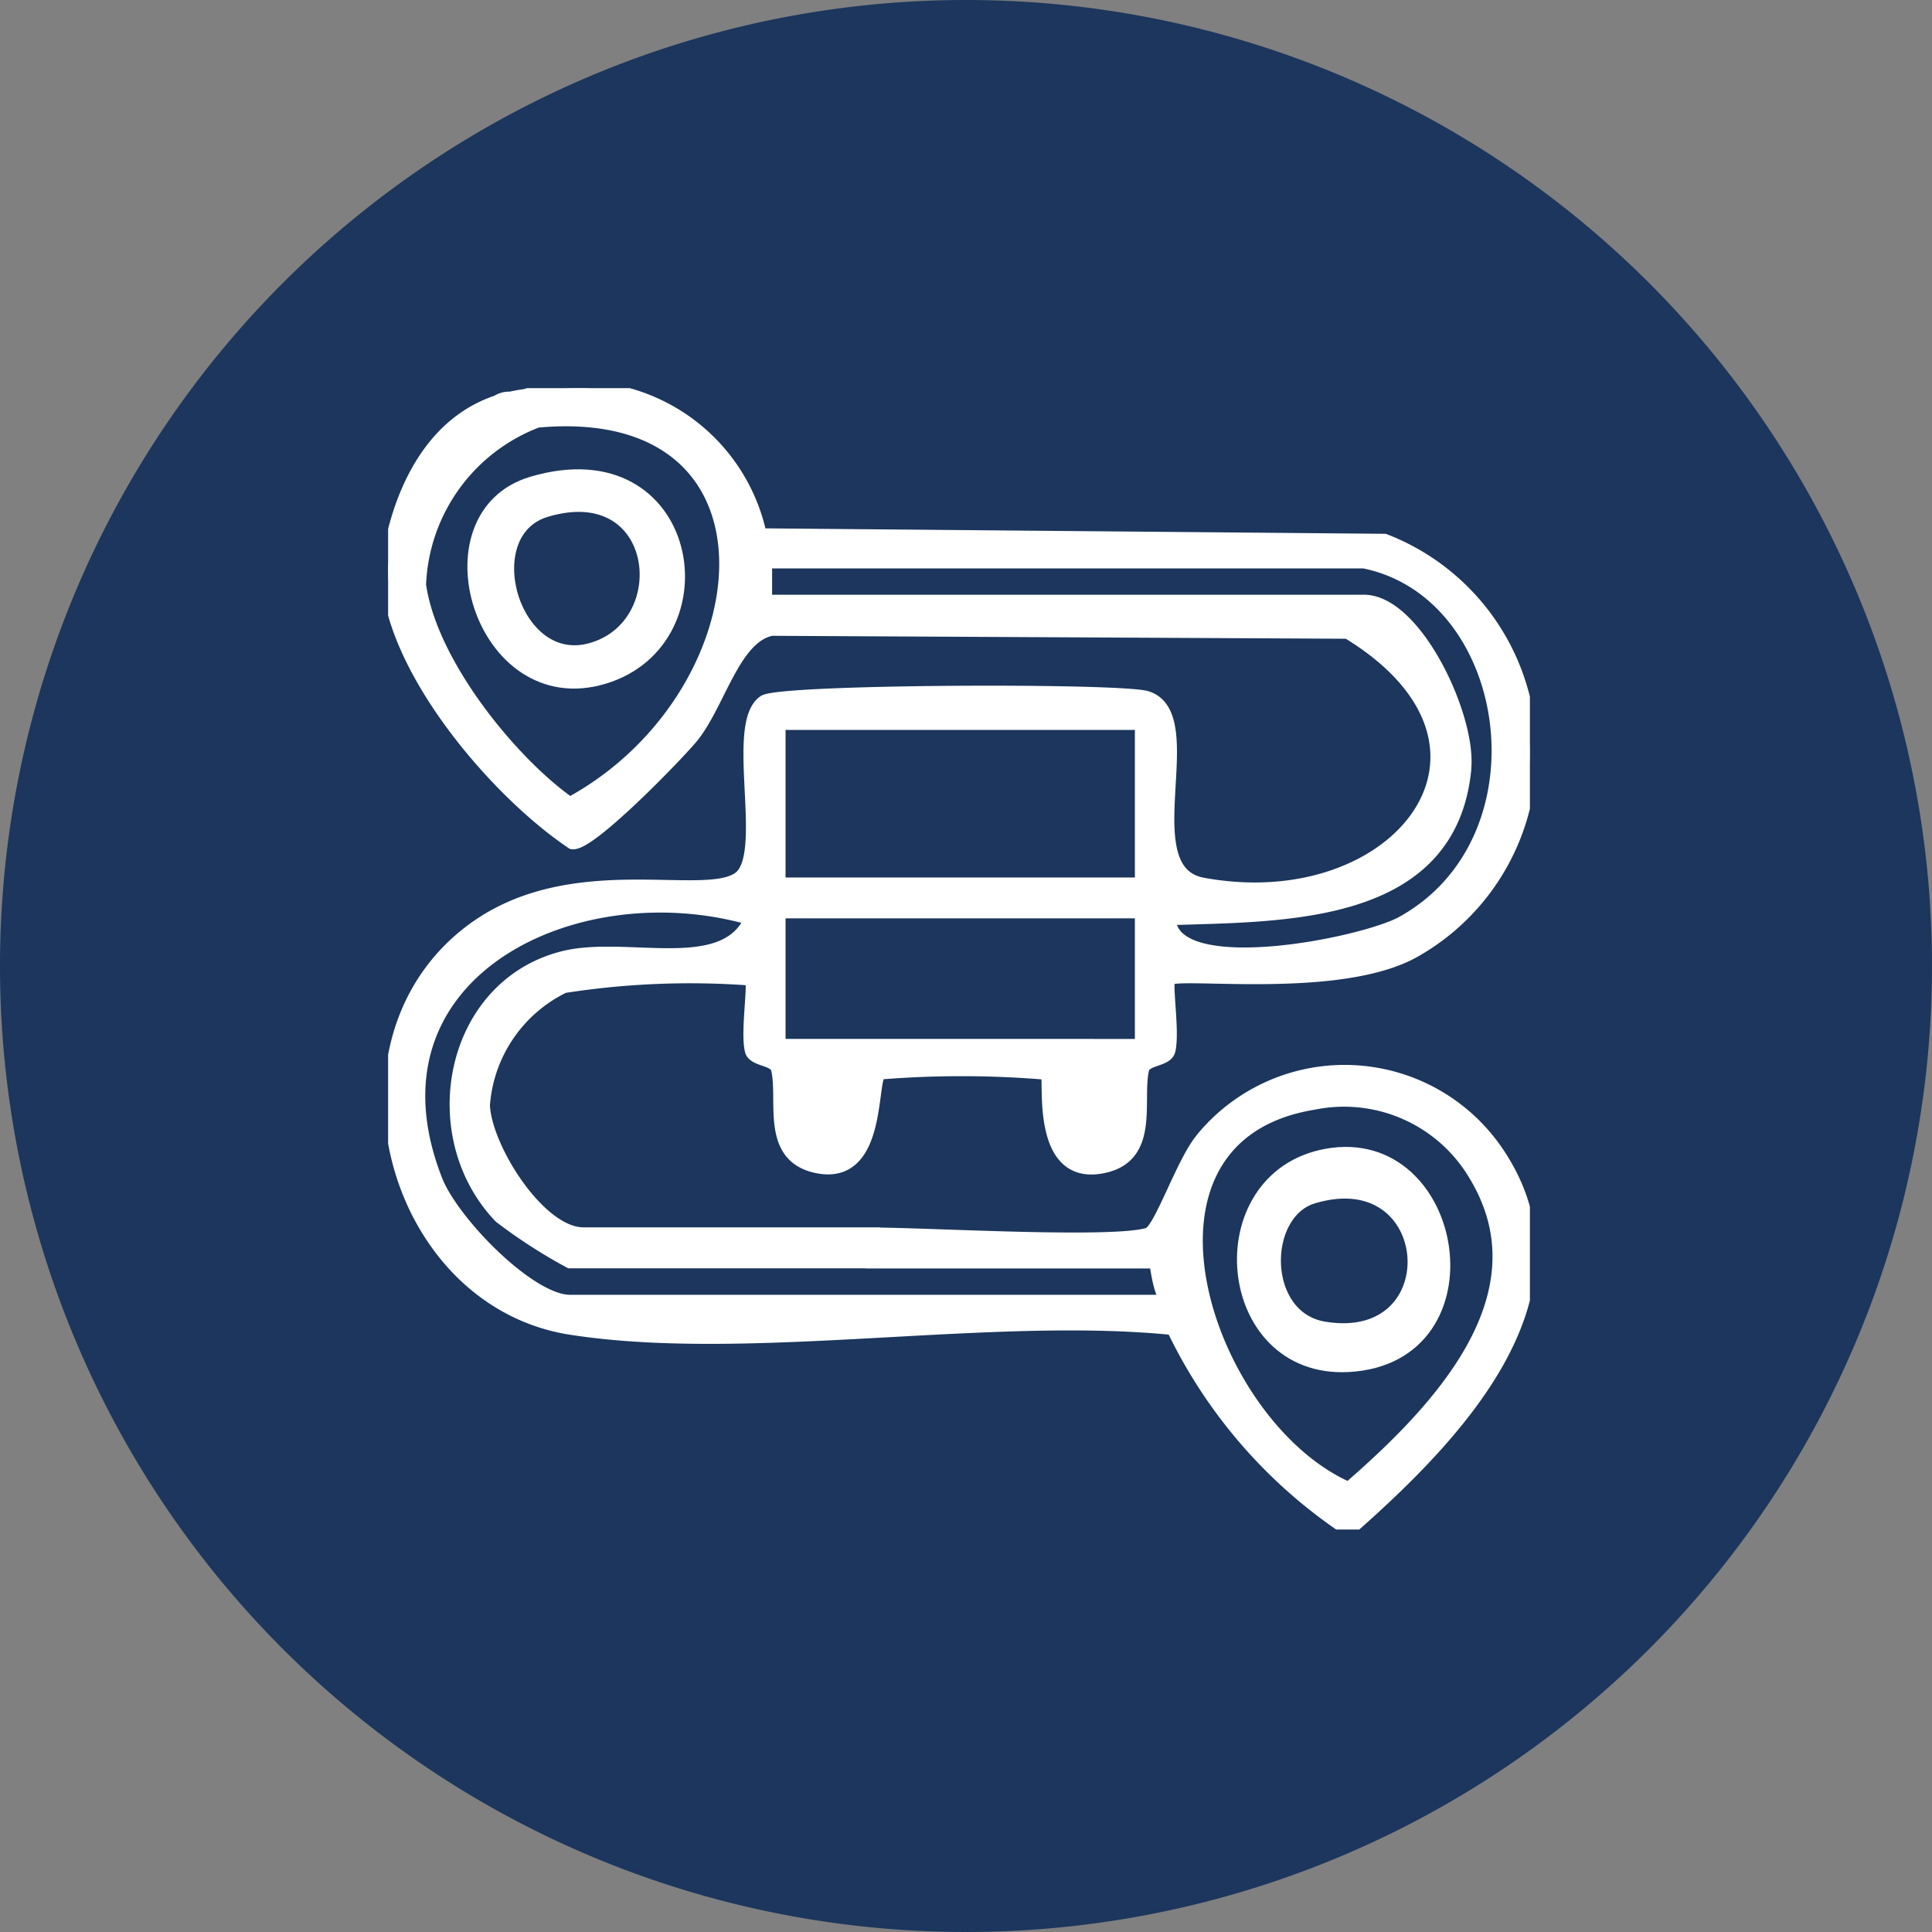
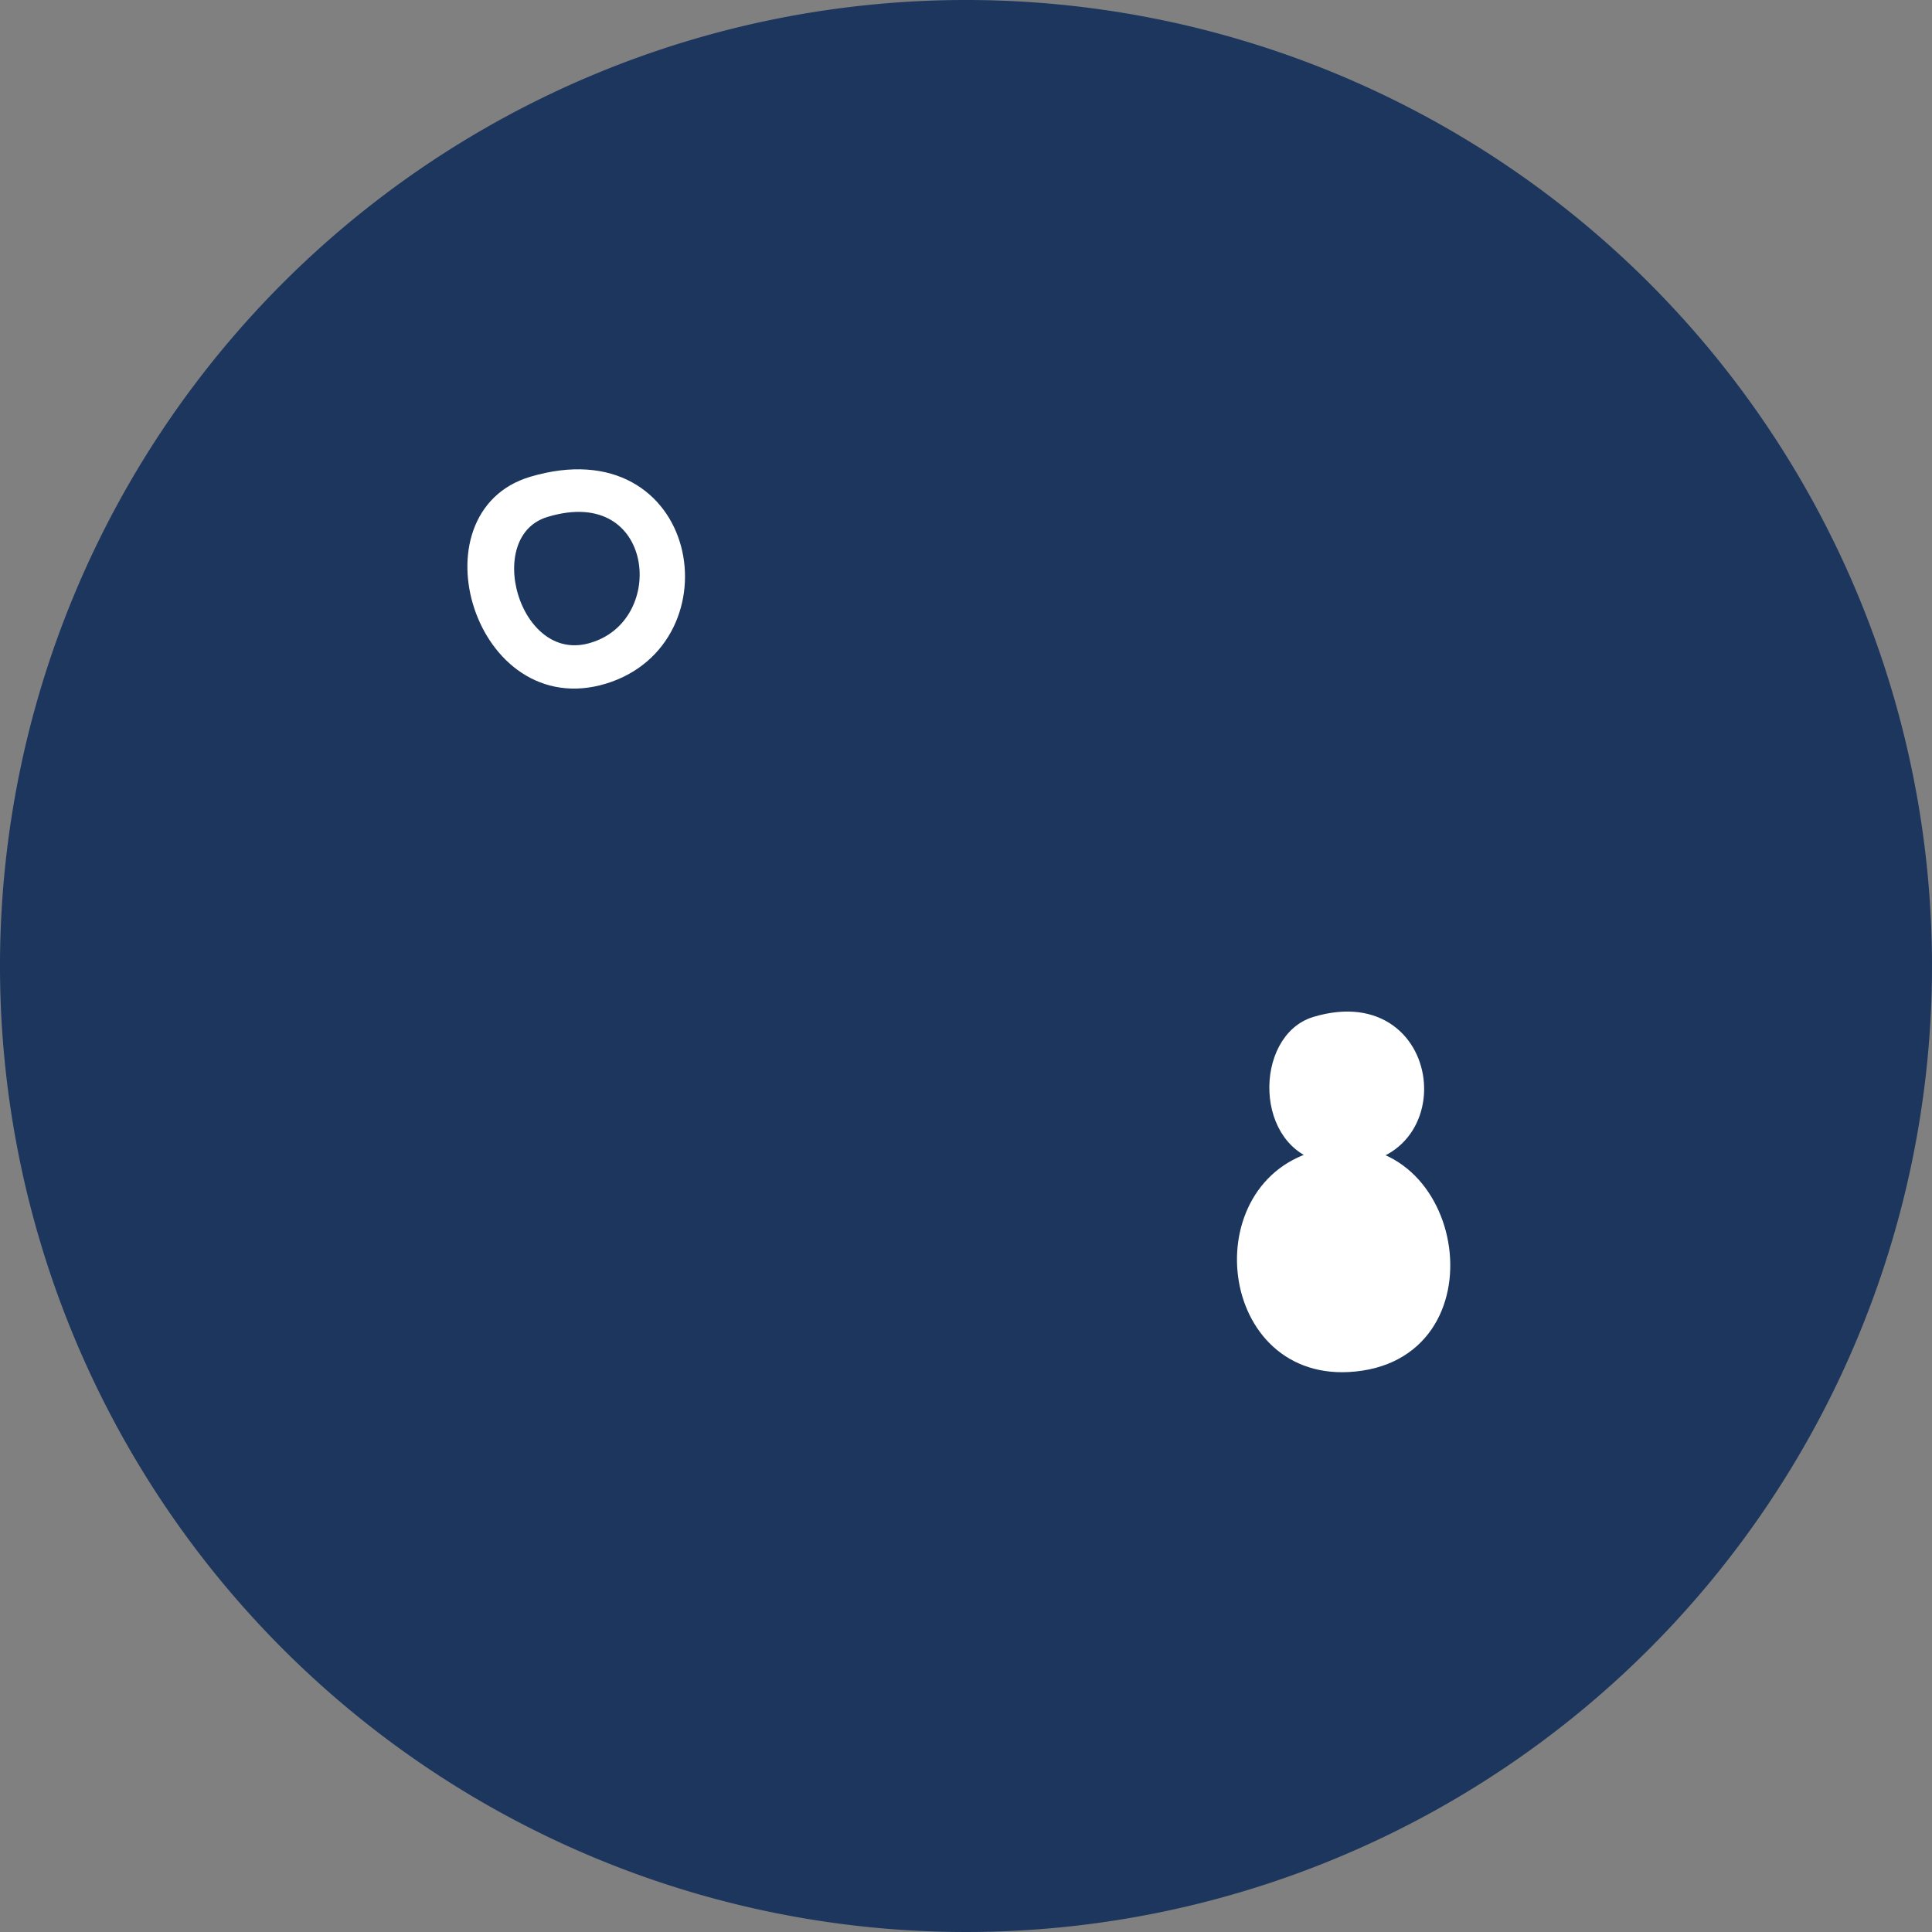
<svg xmlns="http://www.w3.org/2000/svg" width="55" height="55" viewBox="0 0 55 55">
  <rect x="0" y="0" width="55" height="55" fill="#808080" stroke="none" />
  <defs>
    <clipPath id="clip-path">
      <rect id="Rectángulo_108" data-name="Rectángulo 108" width="32.504" height="32.492" fill="none" stroke="#fff" stroke-width="0.4" />
    </clipPath>
  </defs>
  <g id="Grupo_504" data-name="Grupo 504" transform="translate(-1046 -4926)">
    <path id="Trazado_3864" data-name="Trazado 3864" d="M27.5,0A27.5,27.5,0,1,1,0,27.5,27.5,27.5,0,0,1,27.5,0Z" transform="translate(1046 4926)" fill="#1c365d" />
    <g id="Grupo_333" data-name="Grupo 333" transform="translate(1057.049 4937.05)">
      <g id="Grupo_332" data-name="Grupo 332" clip-path="url(#clip-path)">
-         <path id="Trazado_3871" data-name="Trazado 3871" d="M23.171,21.395c-.557.681-1.172,2.582-1.52,2.7-.986.32-6.293,0-7.855,0v.766h8.046c.061,0,.088.871.383,1.149H5.175c-1.161,0-3.359-2.262-3.825-3.453-2.3-5.879,3.926-8.93,9-7.463-.762,1.75-3.579.669-5.379,1.135C1.79,17.048.993,21.276,3.2,23.579a14.974,14.974,0,0,0,1.979,1.278H13.8V24.09H5.558c-1.271,0-2.813-2.452-2.86-3.679A4.1,4.1,0,0,1,5,17.021a23.316,23.316,0,0,1,5.347-.213c.116.121-.121,1.505.006,2.039.067.283.67.223.746.53.212.86-.3,2.424,1.044,2.756,1.929.476,1.528-2.6,1.866-2.653a28.794,28.794,0,0,1,4.765.011c.121.13-.326,3.129,1.65,2.642,1.346-.332.833-1.9,1.044-2.756.076-.307.679-.247.746-.53.127-.534-.11-1.918.006-2.039.248-.259,4.918.418,7.033-.821a6.469,6.469,0,0,0-.889-11.641L10.581,4.19A5.276,5.276,0,0,0,3.9.225,4.117,4.117,0,0,0,3.483.3a.622.622,0,0,0-.377.1C.749,1.19.163,3.968.034,4.851A1.68,1.68,0,0,0,0,5.118c-.023,2.736,3.066,6.349,5.248,7.808.477.072,2.948-2.472,3.384-3,.775-.944,1.192-2.869,2.288-3.076l16.4.084c5.354,3.251,1.463,8.232-4.134,7.2-2.1-.388.016-4.787-1.585-5.311-.721-.236-10.444-.2-10.891.114-.936.653.218,4.377-.718,5.03-1.04.725-4.856-.634-7.666,1.53C-1.816,18.68.157,25.96,5.2,26.748s11.9-.524,17.153.008a14.232,14.232,0,0,0,4.993,5.736c2.914-2.567,6.942-6.627,4.248-10.682a5.236,5.236,0,0,0-8.424-.416m-18-9.551C3.554,10.723,1.2,7.884.88,5.6A5.213,5.213,0,0,1,4.244.925c7.427-.686,6.613,7.84.93,10.919m25.461-1.021c.139-1.479-1.4-4.742-2.854-4.742H10.731V4.932H27.782c4.336.872,5.382,7.919,1.1,10.294-1.127.625-6.623,1.726-6.658-.137,3.2-.113,8.009.032,8.414-4.266M11.114,9.53H21.459v4.6H11.114Zm0,5.364H21.459v3.832H11.114ZM27.346,31.343c-4.093-1.775-6.844-10.051-1-11a4.349,4.349,0,0,1,4.632,2.083c2.059,3.454-1.121,6.74-3.633,8.919" transform="translate(0 0)" fill="#fff" stroke="#fff" stroke-width="0.4" />
        <path id="Trazado_3872" data-name="Trazado 3872" d="M11.916,10.7c-3.123.927-1.448,6.569,2.041,5.506S16.49,9.345,11.916,10.7m1.655,4.744c-2.243.6-3.344-3.364-1.272-3.986,3.323-1,3.788,3.309,1.272,3.986" transform="translate(-7.812 -7.986)" fill="#fff" stroke="#fff" stroke-width="0.4" />
-         <path id="Trazado_3873" data-name="Trazado 3873" d="M104.187,91.16c-3.463.625-2.989,6.156.617,5.959,4.182-.228,3.13-6.635-.617-5.959m-.071,4.924c-1.863-.3-1.853-3.3-.325-3.759,3.617-1.087,3.979,4.355.325,3.759" transform="translate(-77.464 -69.31)" fill="#fff" stroke="#fff" stroke-width="0.4" />
+         <path id="Trazado_3873" data-name="Trazado 3873" d="M104.187,91.16c-3.463.625-2.989,6.156.617,5.959,4.182-.228,3.13-6.635-.617-5.959c-1.863-.3-1.853-3.3-.325-3.759,3.617-1.087,3.979,4.355.325,3.759" transform="translate(-77.464 -69.31)" fill="#fff" stroke="#fff" stroke-width="0.4" />
      </g>
    </g>
  </g>
</svg>